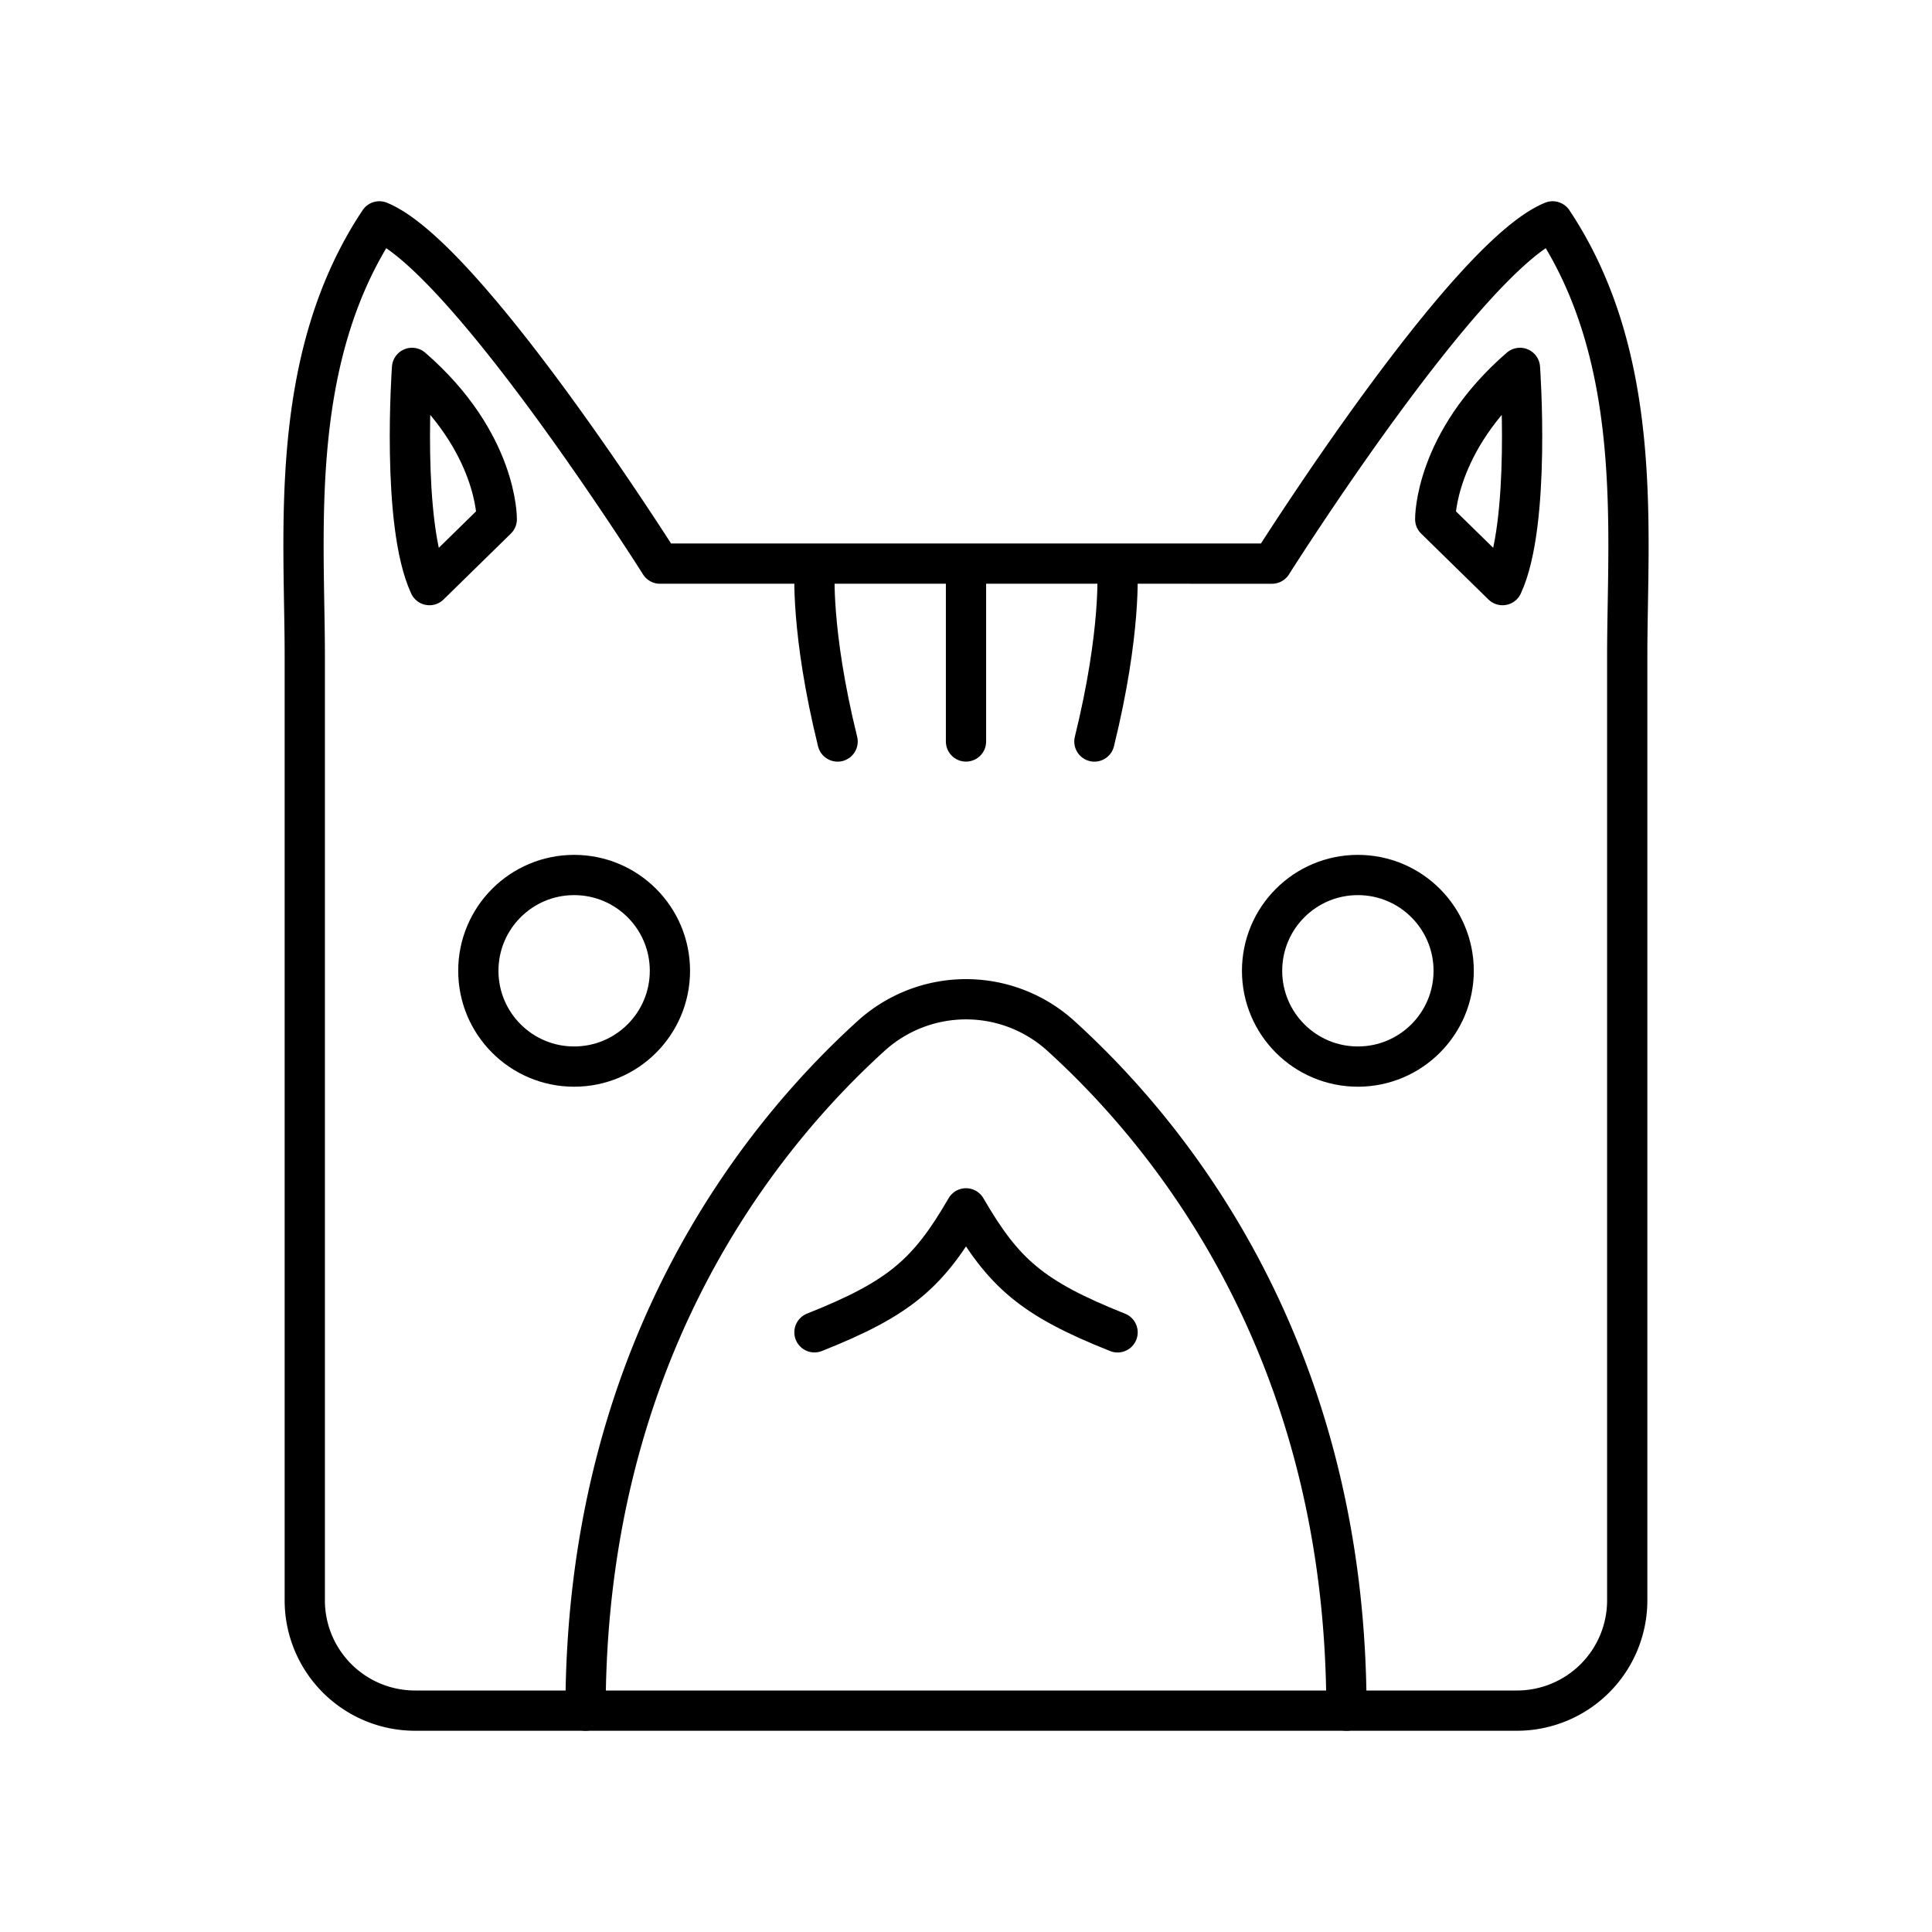
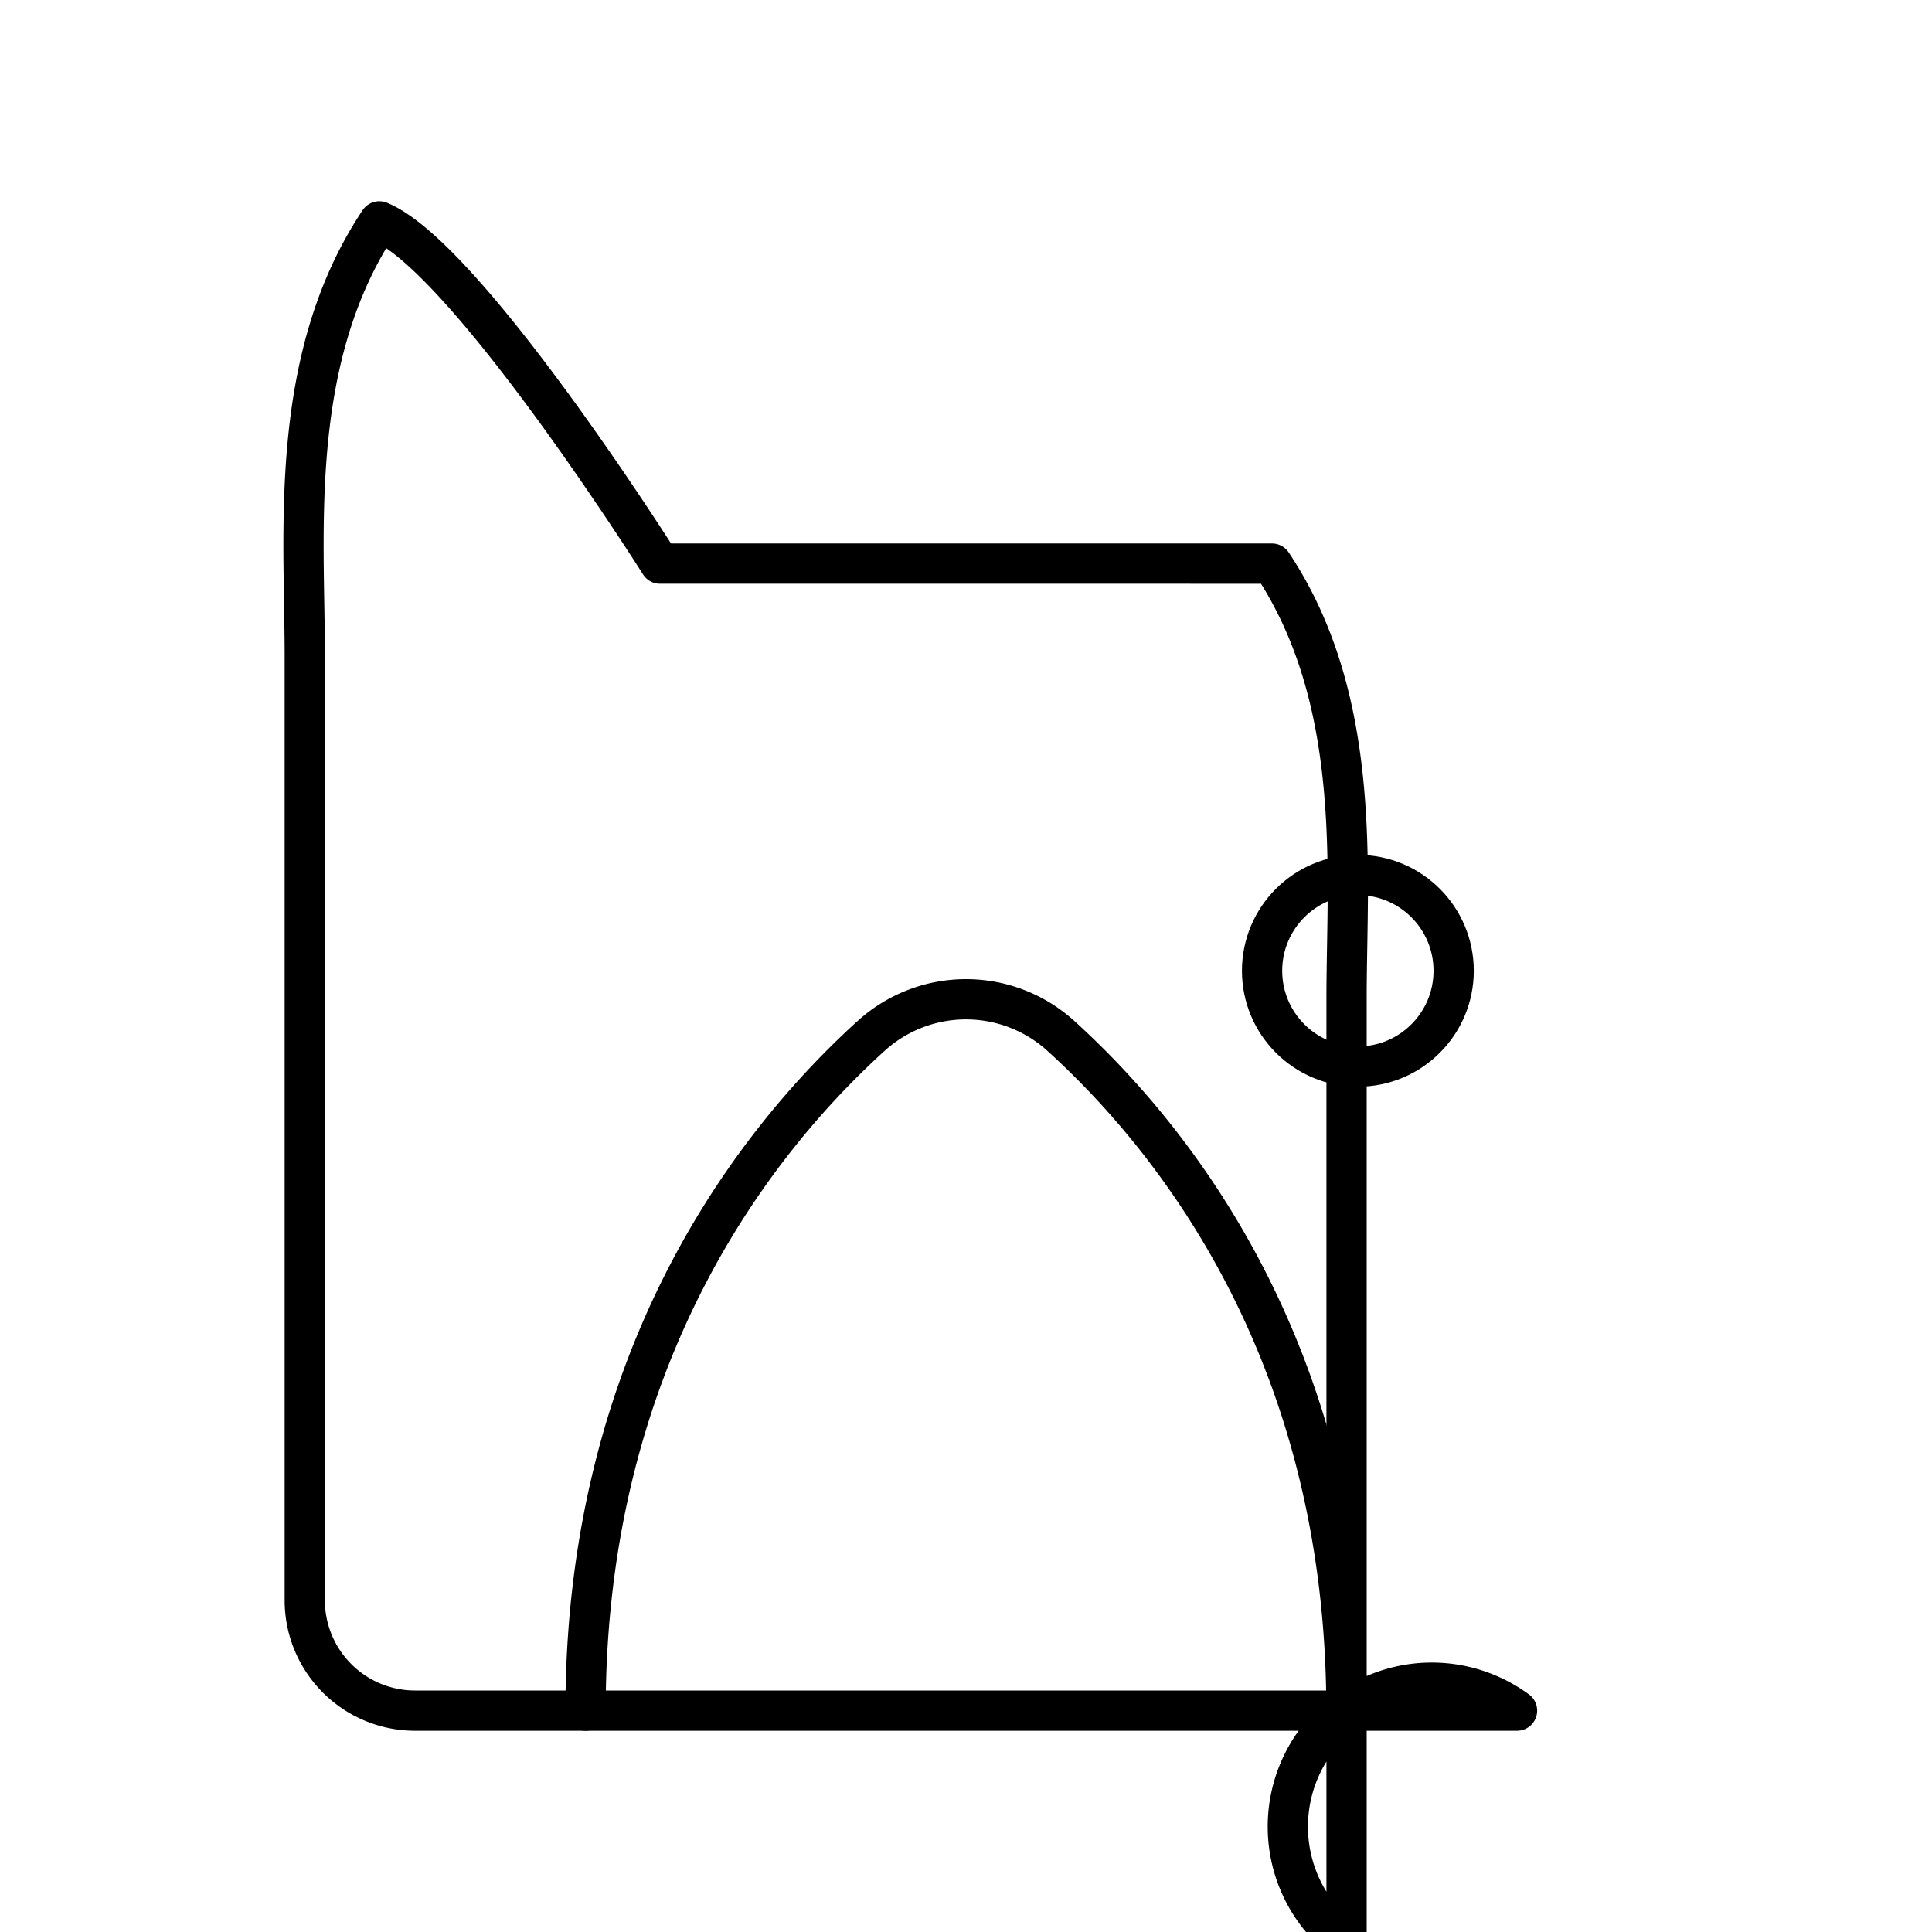
<svg xmlns="http://www.w3.org/2000/svg" width="800" height="800" viewBox="0 0 48 48">
-   <path fill="none" stroke="currentColor" stroke-linecap="round" stroke-linejoin="round" d="M20.81 18.423c-.676-2.74-.57-4.27-.57-4.27M24 18.422v-4.269m-13.33.384c-.711-1.53-.433-5.397-.433-5.397c2.134 1.85 2.105 3.76 2.105 3.76z" />
-   <path fill="none" stroke="currentColor" stroke-linecap="round" stroke-linejoin="round" d="M31.602 14.003s4.803-7.614 6.973-8.503c2.277 3.415 1.853 7.7 1.853 10.788v23.474A2.74 2.74 0 0 1 37.69 42.5H10.31a2.74 2.74 0 0 1-2.738-2.738V16.288c0-3.088-.424-7.373 1.853-10.788c2.17.89 6.973 8.503 6.973 8.503z" />
-   <path fill="none" stroke="currentColor" stroke-linecap="round" stroke-linejoin="round" d="M27.19 18.423c.676-2.74.57-4.27.57-4.27m9.57.384c.711-1.53.433-5.397.433-5.397c-2.134 1.85-2.105 3.76-2.105 3.76z" />
-   <circle cx="14.264" cy="24.119" r="2.38" fill="none" stroke="currentColor" stroke-linecap="round" stroke-linejoin="round" />
+   <path fill="none" stroke="currentColor" stroke-linecap="round" stroke-linejoin="round" d="M31.602 14.003c2.277 3.415 1.853 7.7 1.853 10.788v23.474A2.74 2.74 0 0 1 37.69 42.5H10.31a2.74 2.74 0 0 1-2.738-2.738V16.288c0-3.088-.424-7.373 1.853-10.788c2.17.89 6.973 8.503 6.973 8.503z" />
  <path fill="none" stroke="currentColor" stroke-linecap="round" stroke-linejoin="round" d="M33.452 42.5c0-8.883-4.301-14.23-7.1-16.768a3.507 3.507 0 0 0-4.704 0c-2.8 2.539-7.1 7.885-7.1 16.768" />
-   <path fill="none" stroke="currentColor" stroke-linecap="round" stroke-linejoin="round" d="M27.766 33.102c-2.14-.851-2.833-1.474-3.766-3.081c-.933 1.607-1.625 2.23-3.765 3.08" />
  <circle cx="33.736" cy="24.119" r="2.38" fill="none" stroke="currentColor" stroke-linecap="round" stroke-linejoin="round" />
</svg>